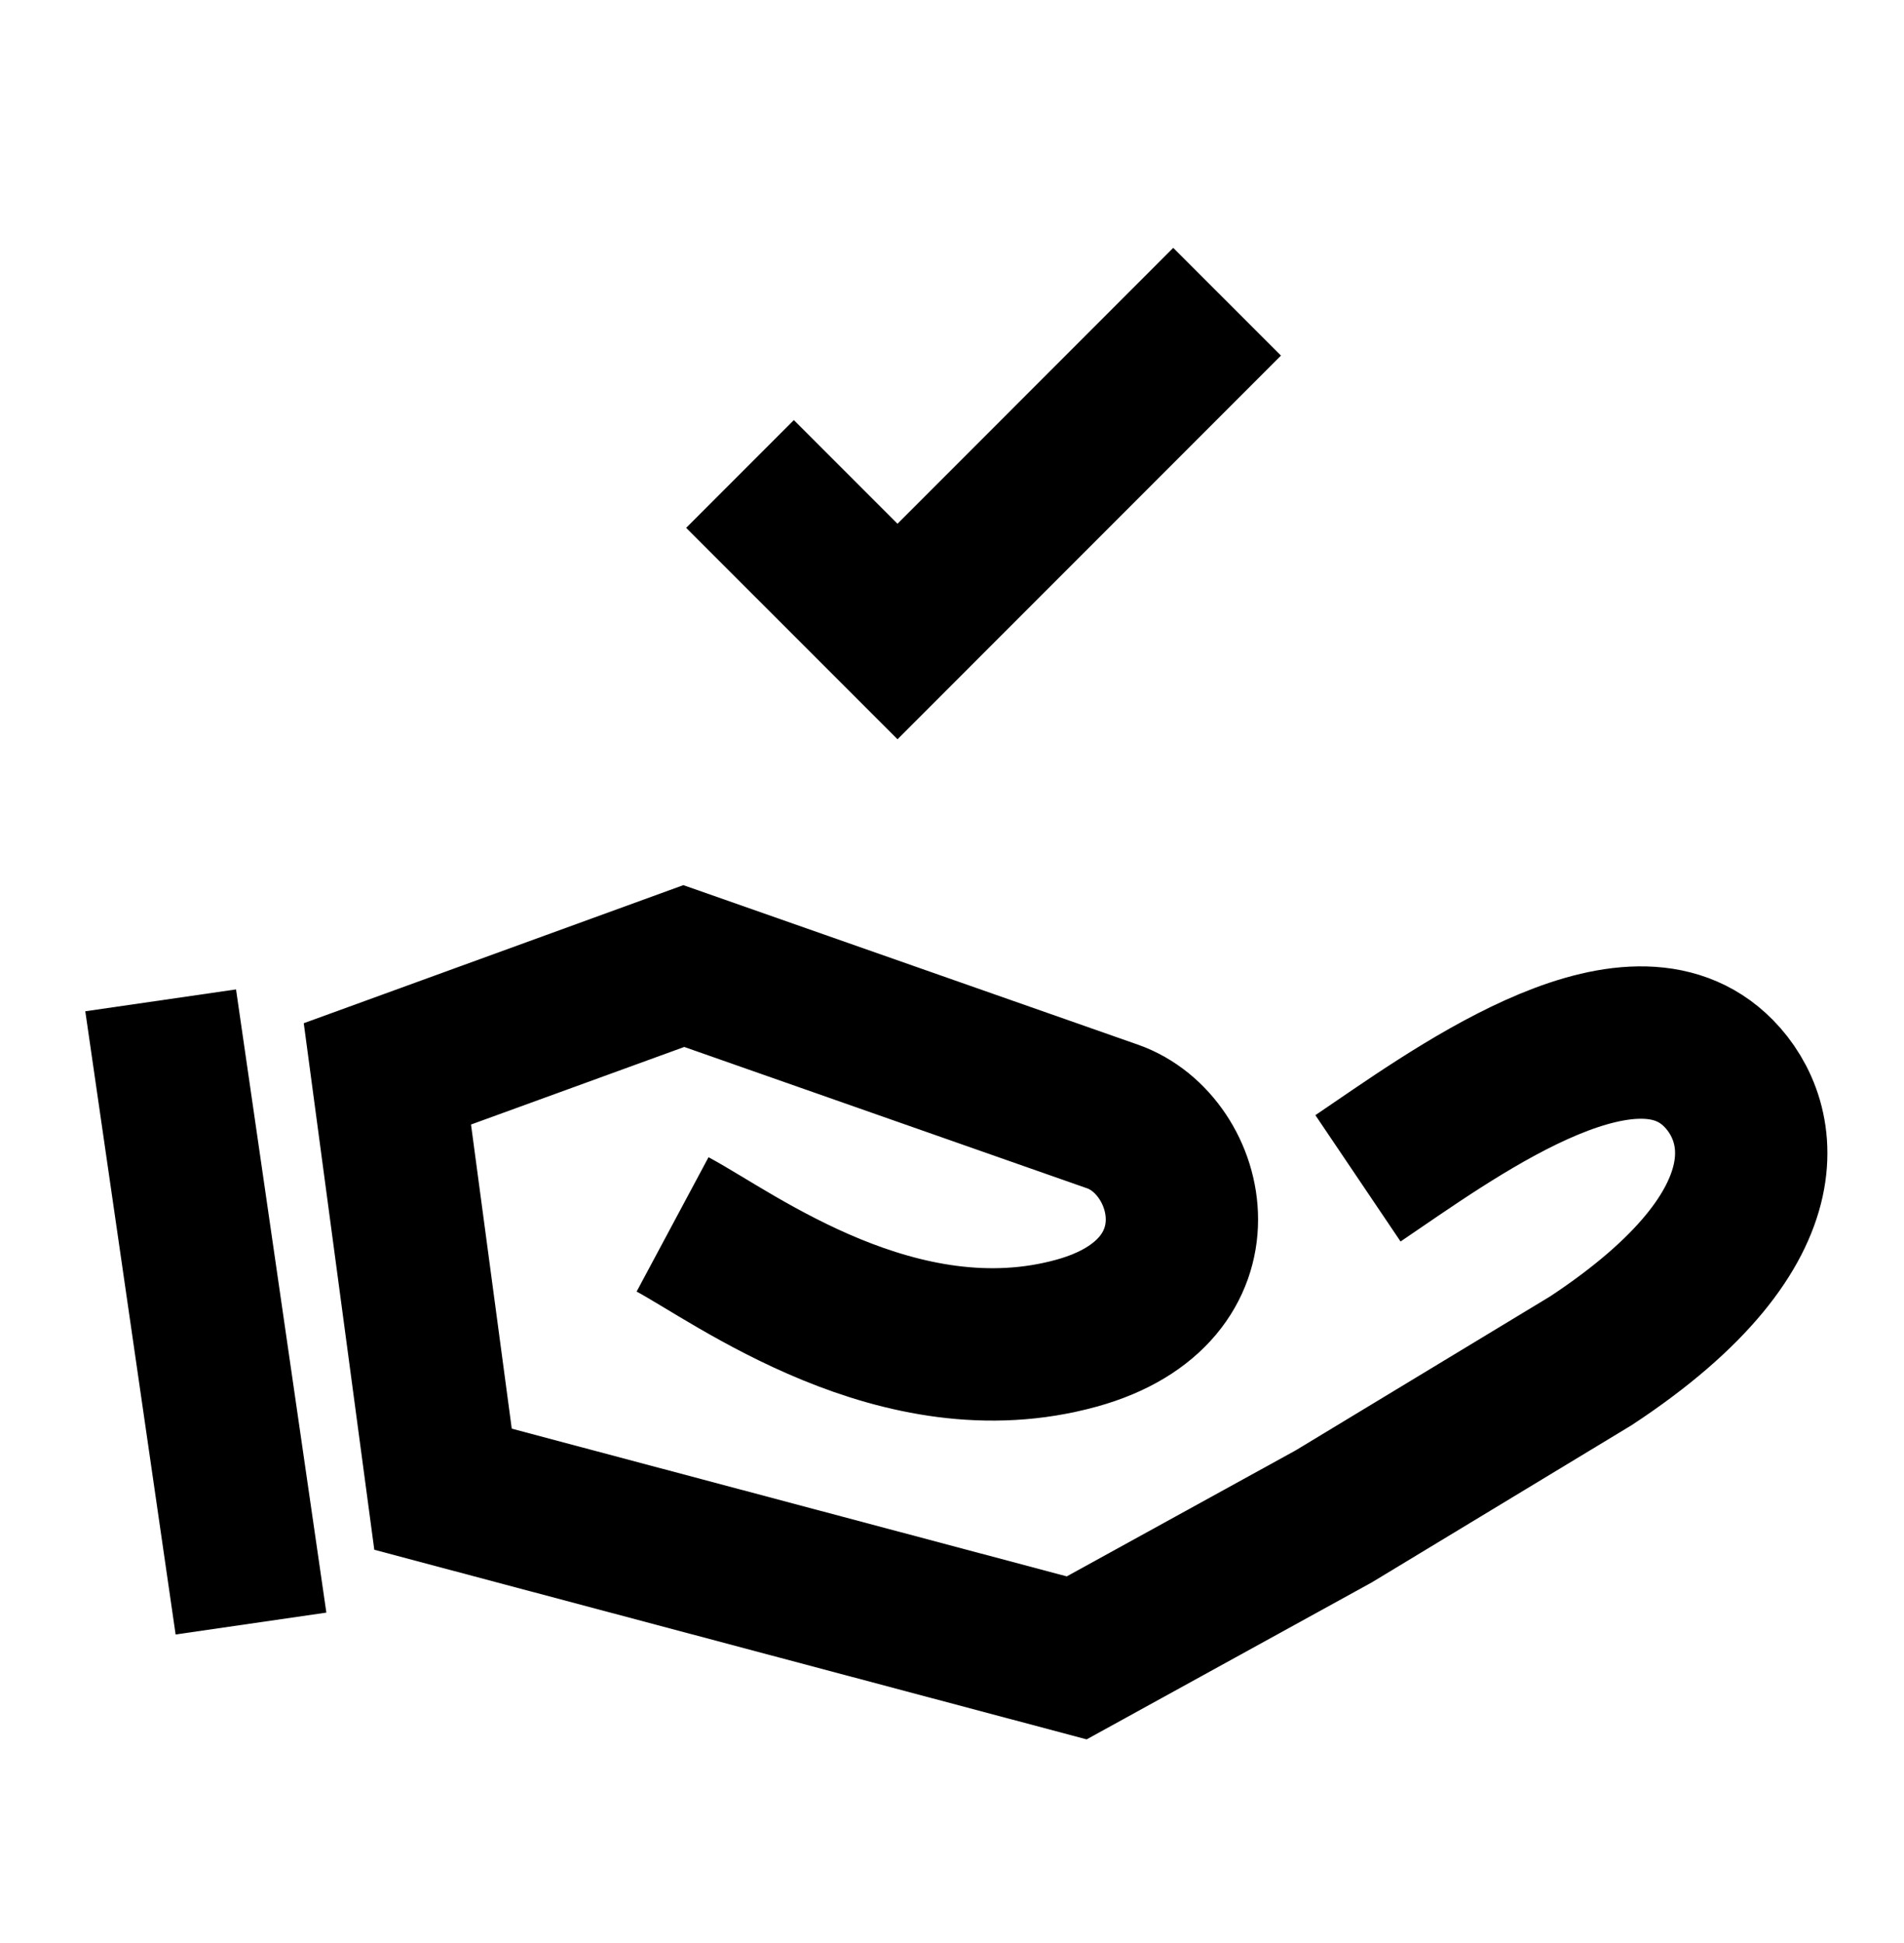
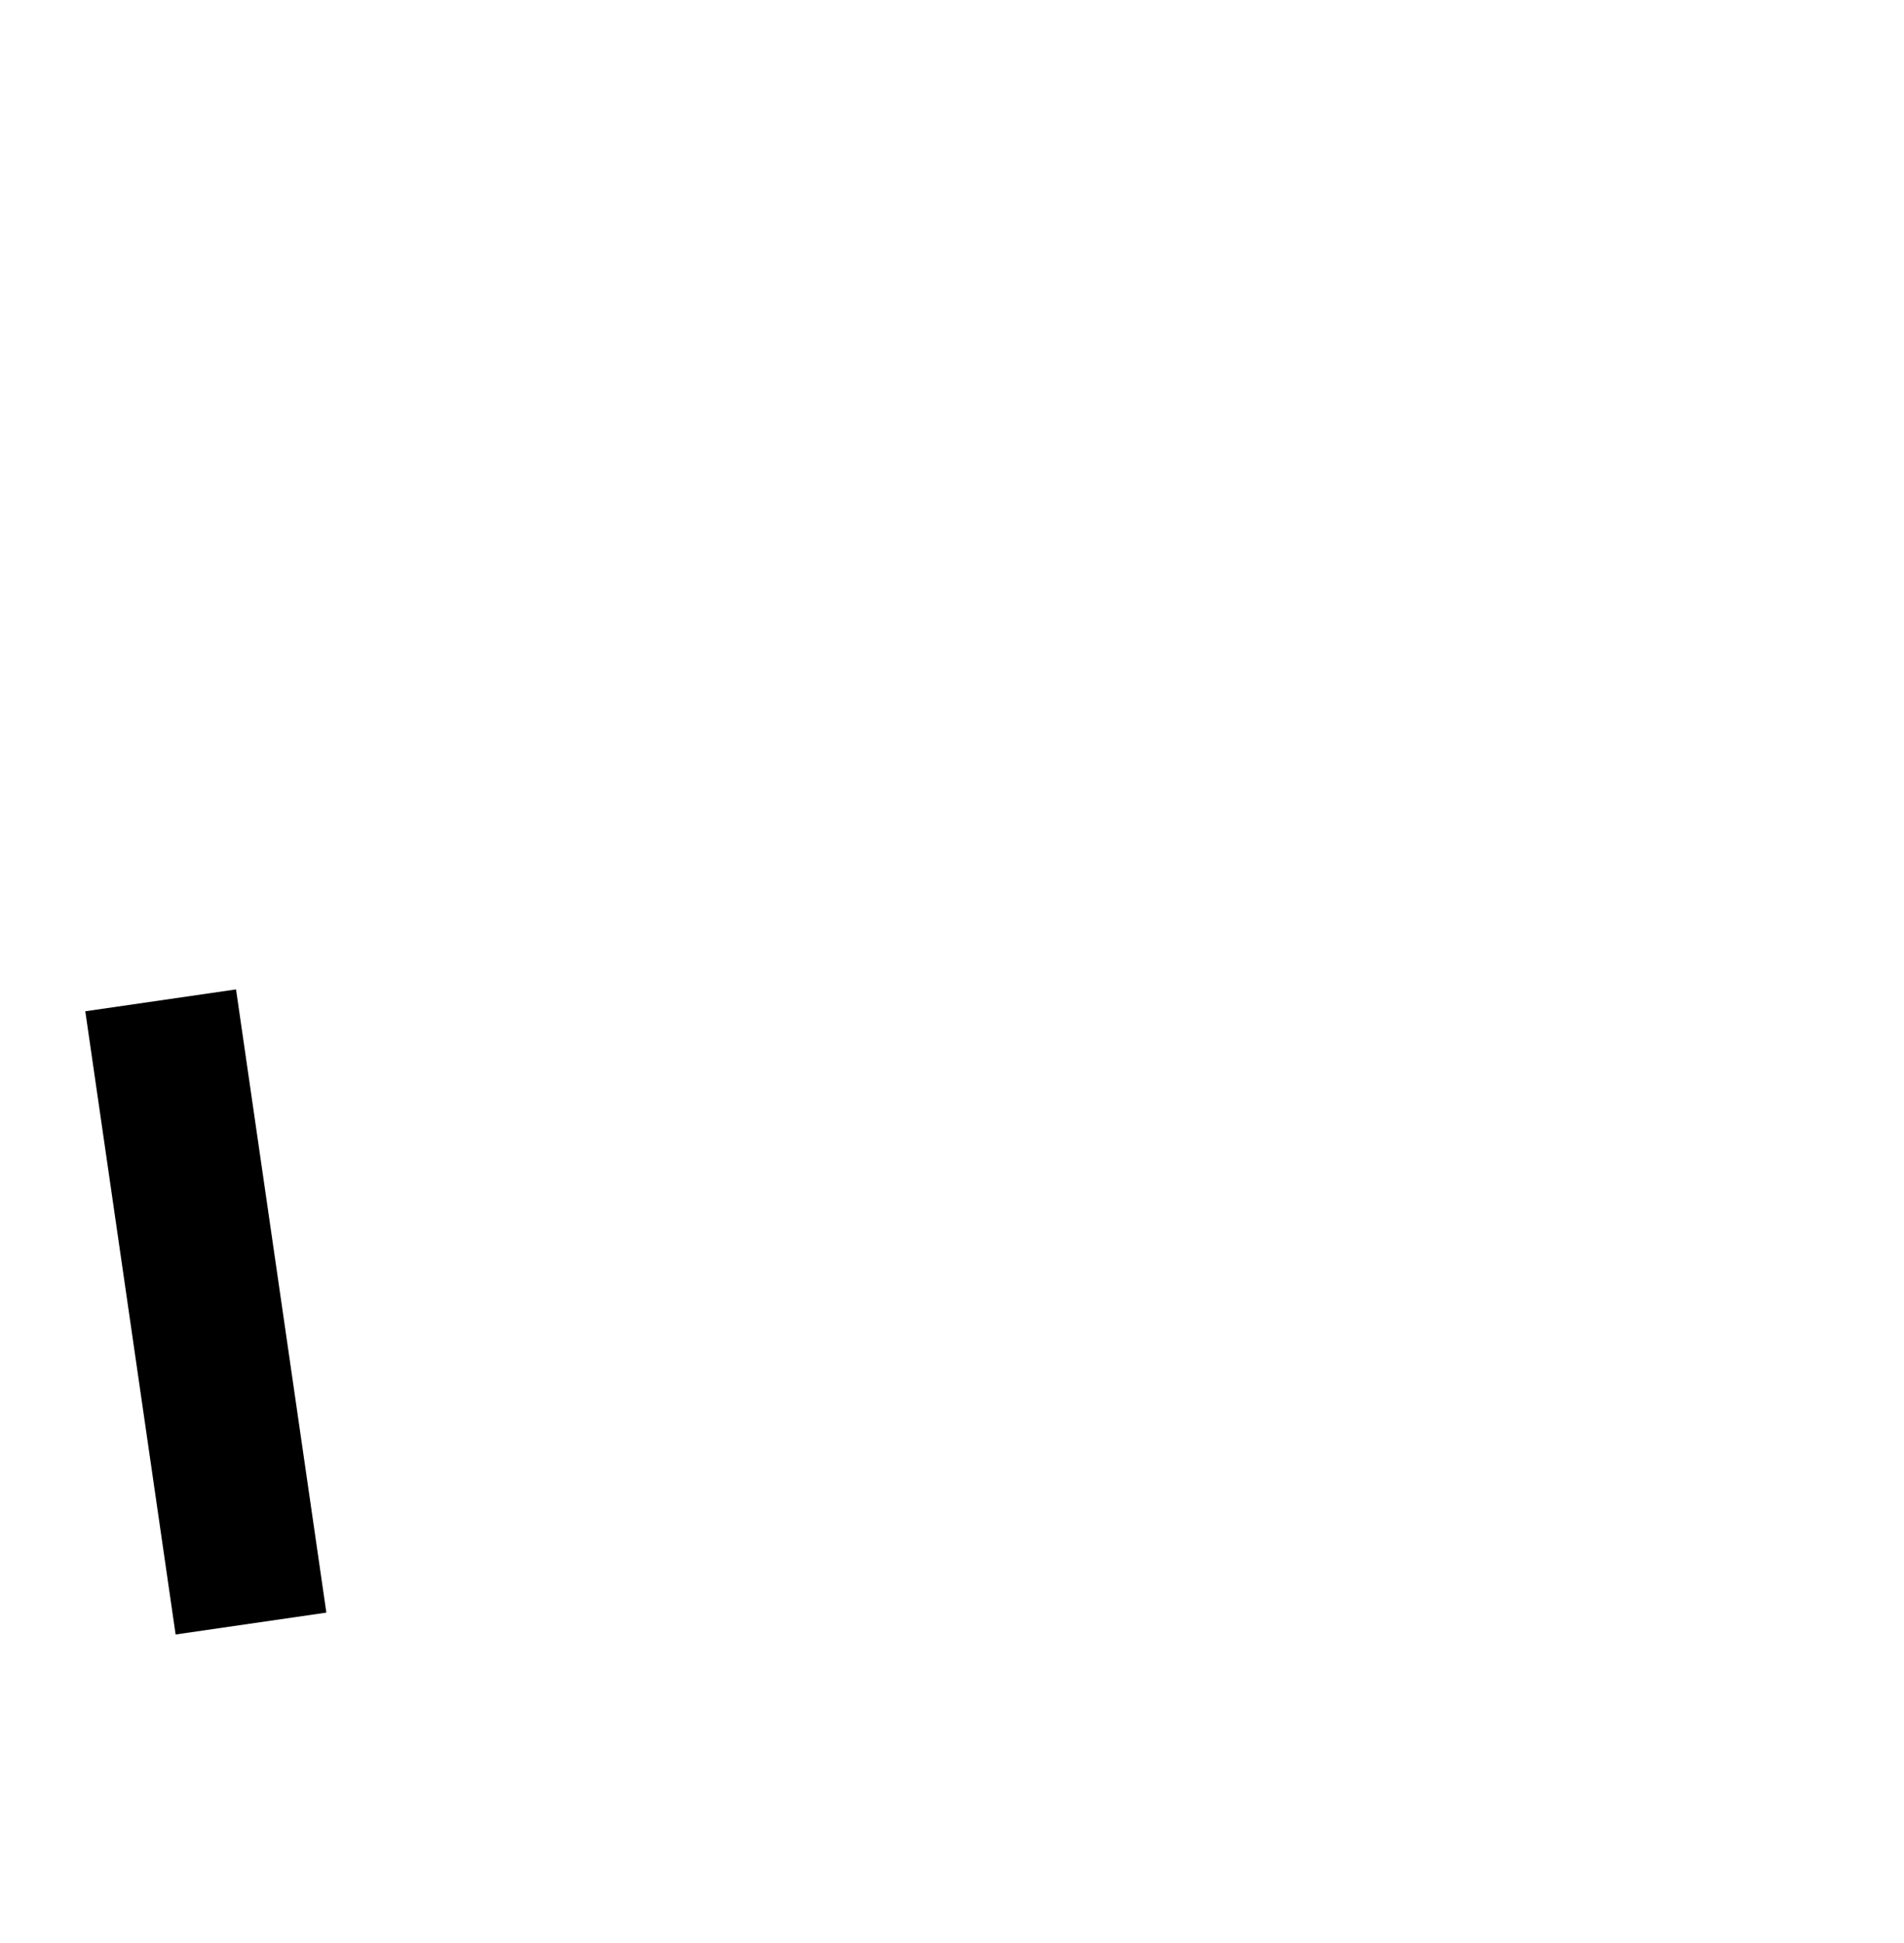
<svg xmlns="http://www.w3.org/2000/svg" width="50" height="51" viewBox="0 0 50 51" fill="none">
-   <path d="M17.662 32.138C19.287 33.008 23.62 36.279 28.275 34.992C32.264 33.888 31.339 30.051 29.219 29.307L17.957 25.357L10.173 28.187L11.634 39.089L28.275 43.516L35.025 39.802L41.781 35.716C47.209 32.138 46.281 29.218 45.021 28.068C42.64 25.895 38.065 29.307 35.661 30.929" stroke="black" stroke-width="4" />
-   <path d="M19.433 12.441L23.569 16.576L32.224 7.92" stroke="black" stroke-width="4" />
  <path d="M4.219 26.257L6.591 42.615" stroke="black" stroke-width="4" />
</svg>